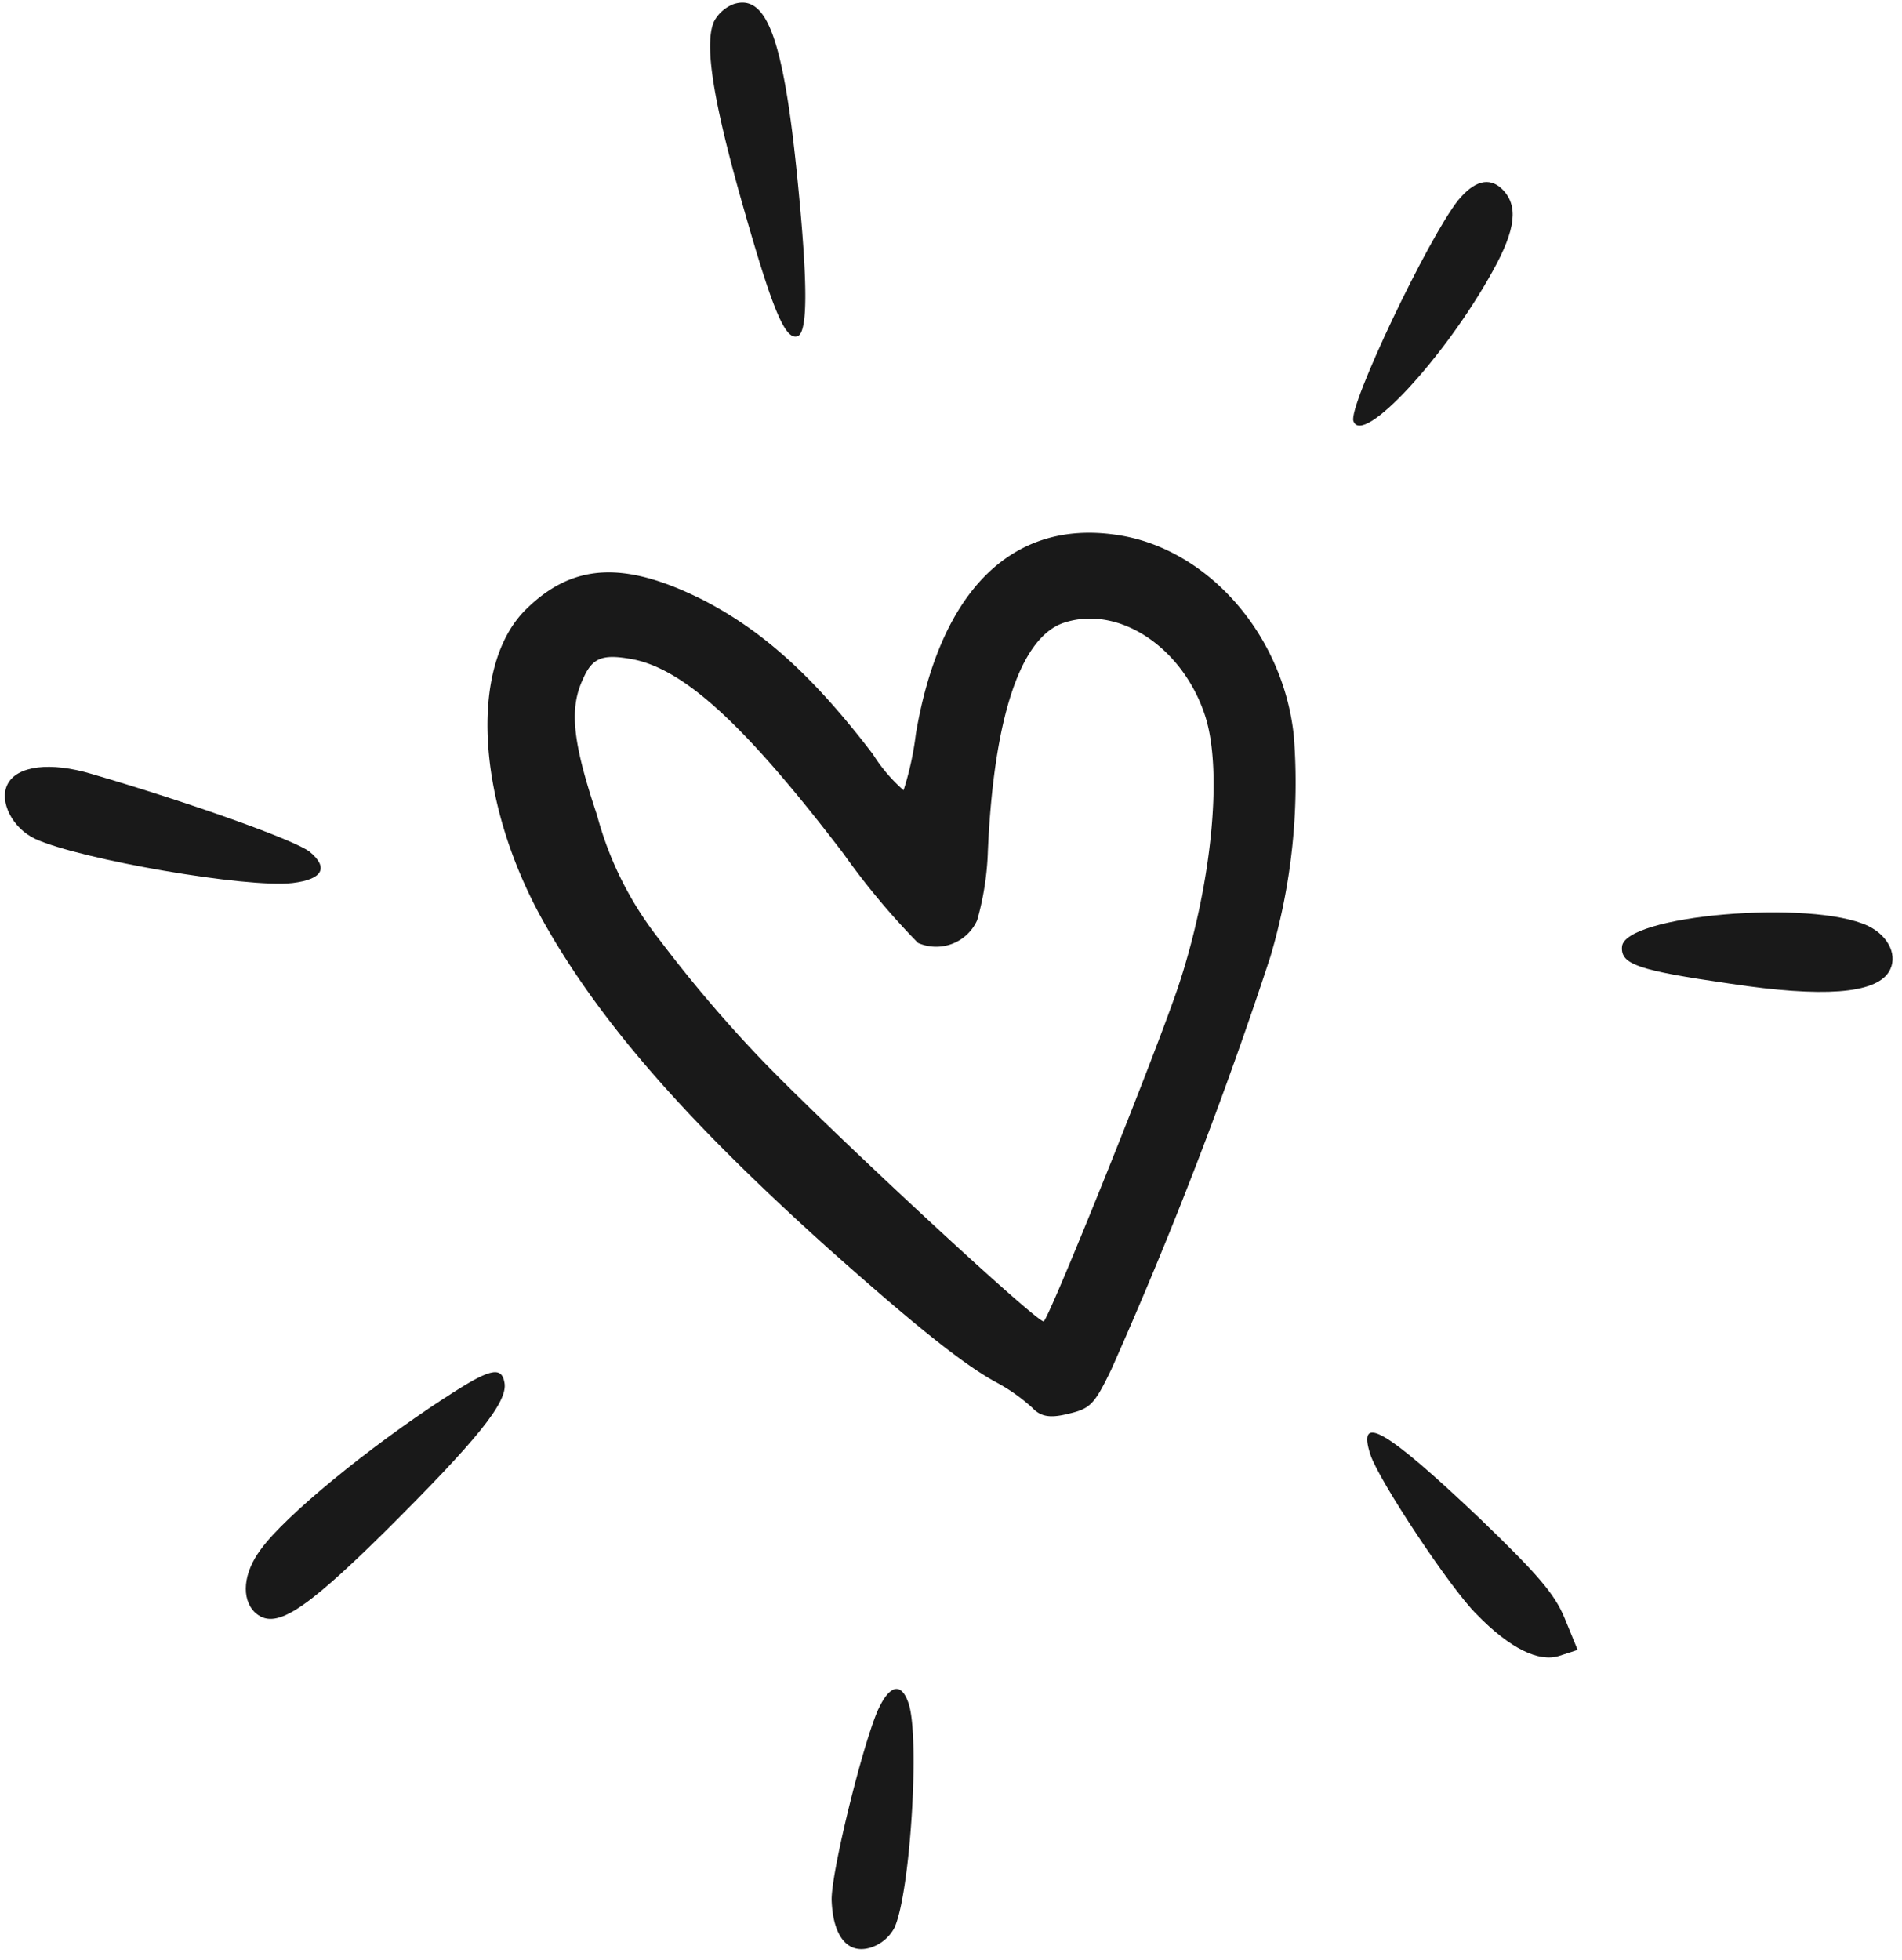
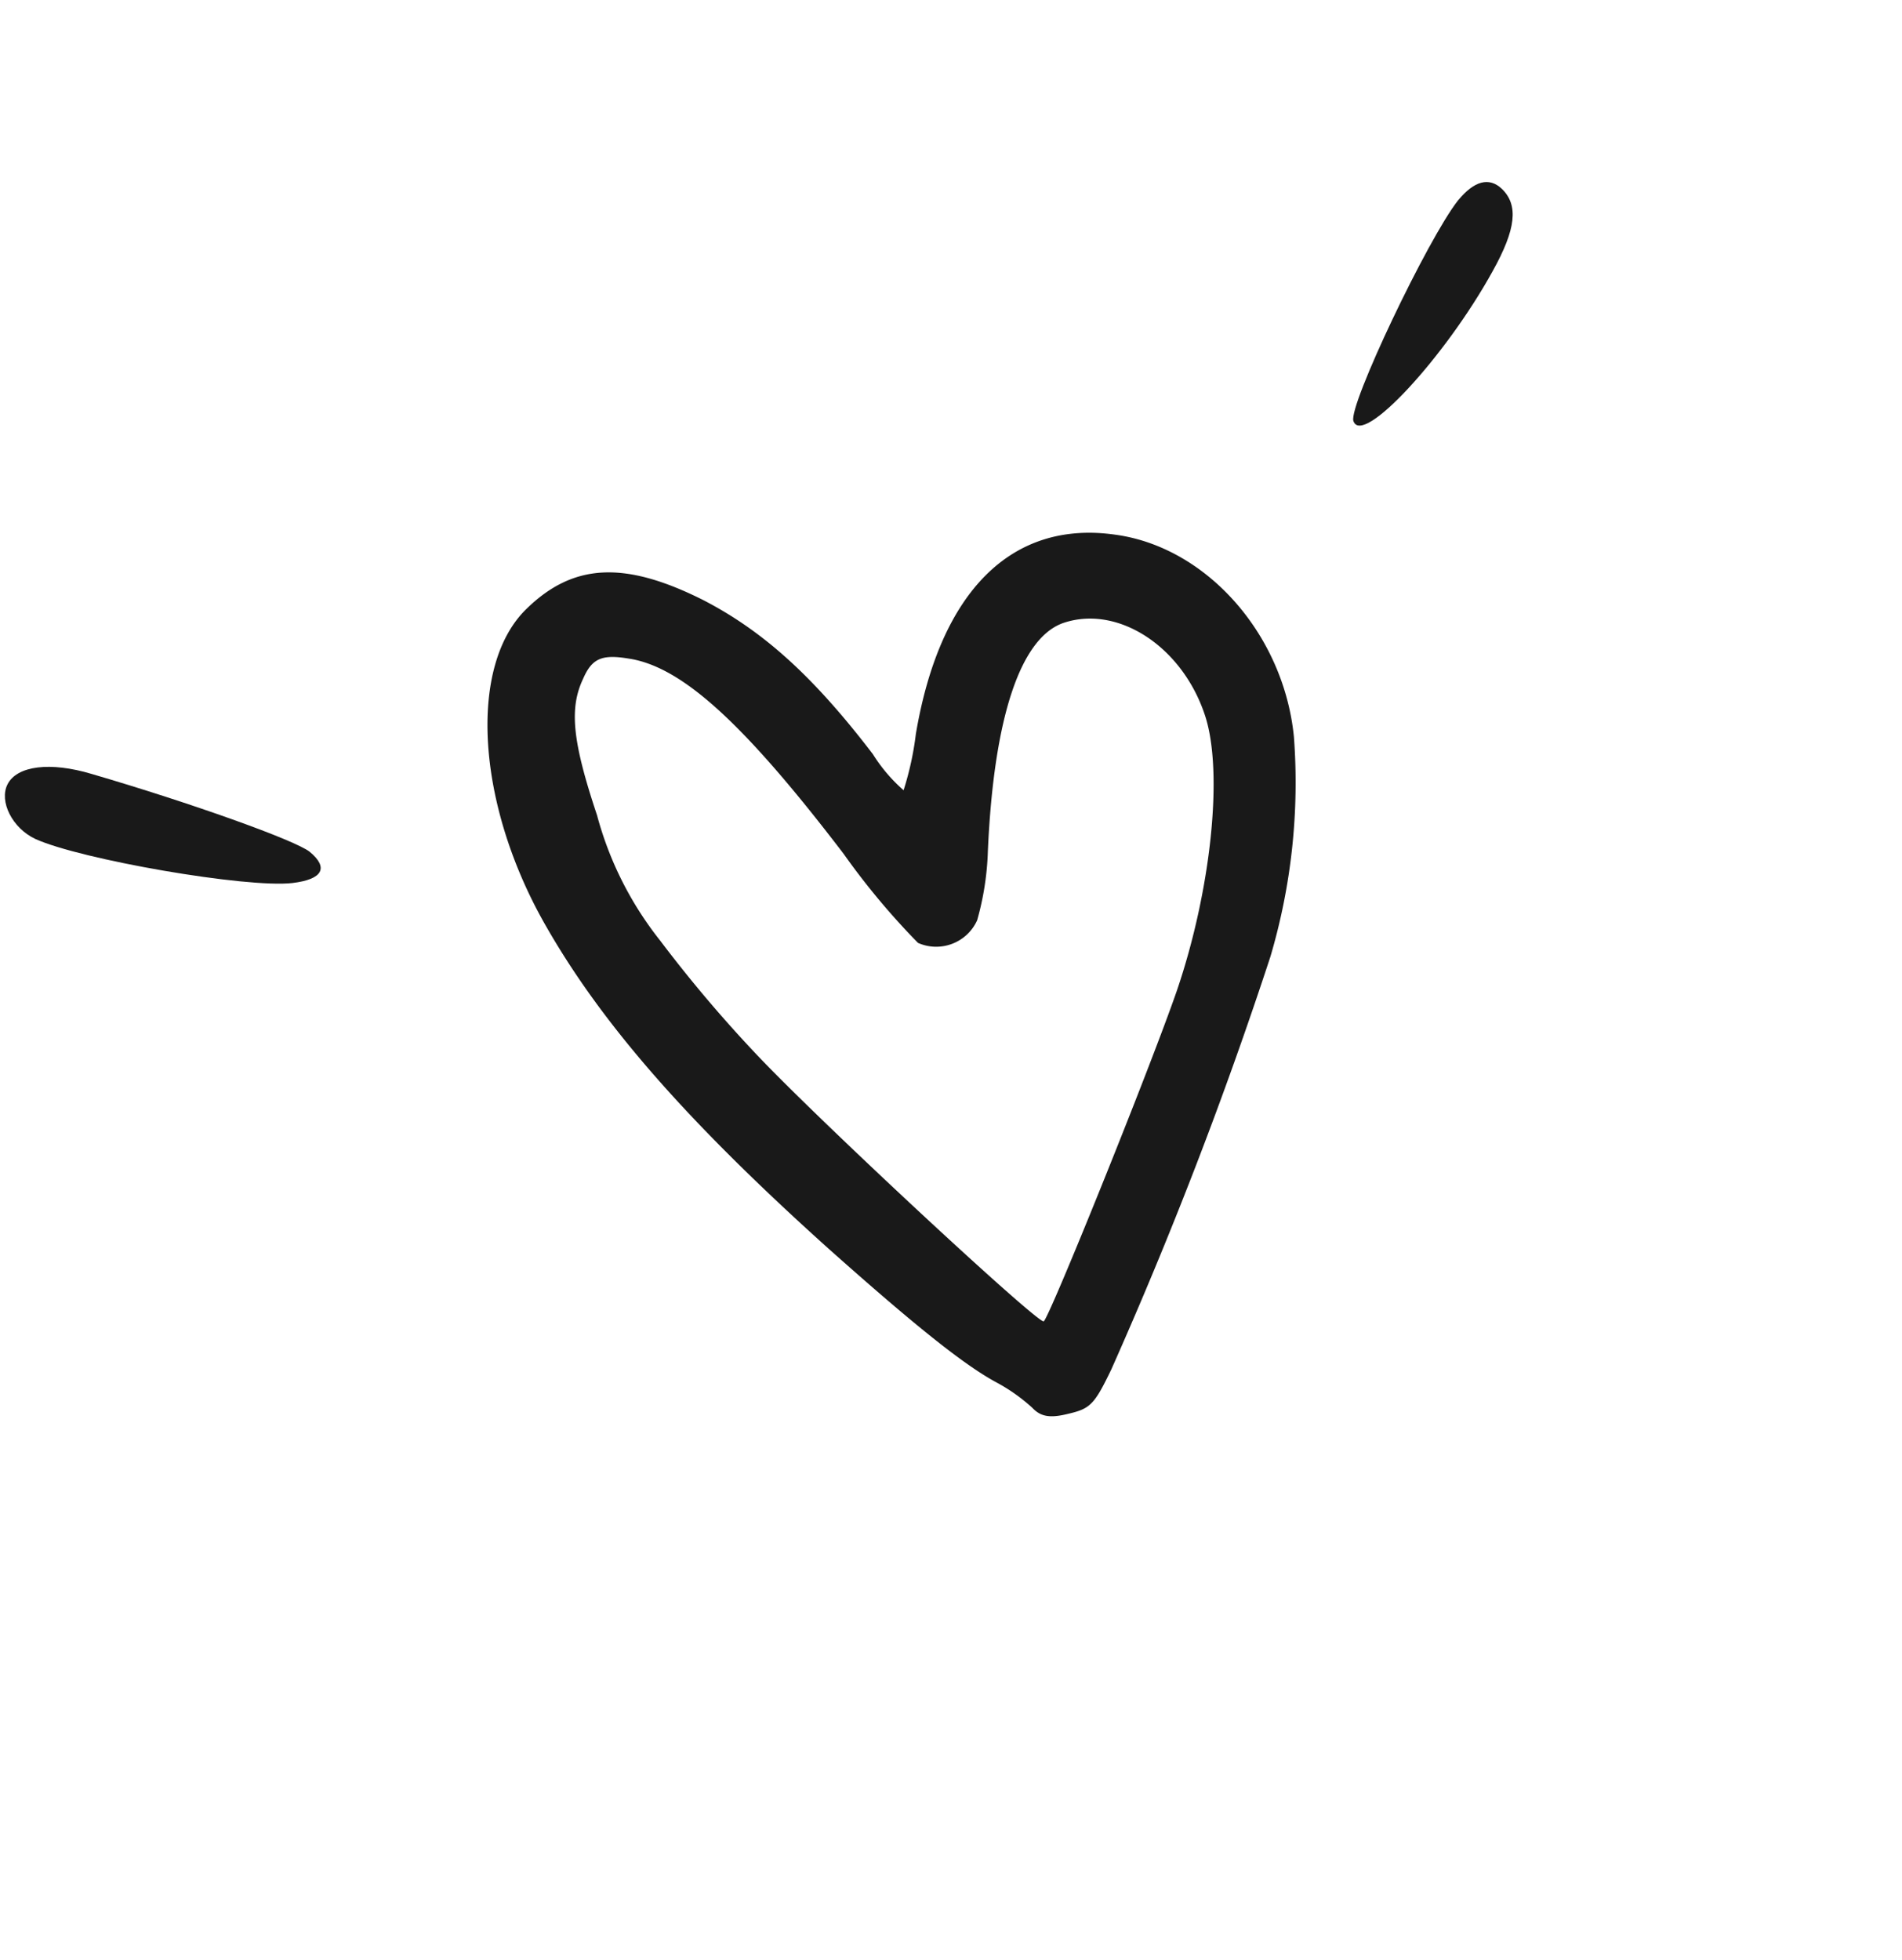
<svg xmlns="http://www.w3.org/2000/svg" width="112.743" height="116.185" viewBox="0 0 112.743 116.185">
  <g id="Group_1077" data-name="Group 1077" transform="matrix(0.951, -0.309, 0.309, 0.951, -2481.862, -4336.021)">
-     <path id="Path_8453" data-name="Path 8453" d="M2134.983,134.646c-.957,1.109-1.492,4.513-1.722,11.053-.229,6.2-.077,8.184.688,8.184.65,0,1.53-2.677,2.869-8.8,1.8-8.223,1.683-11.092-.383-11.092a2.225,2.225,0,0,0-1.452.65" transform="translate(-1074.611 4770.709)" fill="#191919" fill-rule="evenodd" />
    <path id="Path_8454" data-name="Path 8454" d="M2188.99,170.207c-2.41,1.606-9.944,9.561-9.944,10.518,0,1.644,6.349-1.913,10.594-5.89,2.1-1.95,2.676-3.25,2.027-4.474-.5-.918-1.415-.956-2.677-.153" transform="translate(-1089.914 4758.824)" fill="#191919" fill-rule="evenodd" />
    <path id="Path_8455" data-name="Path 8455" d="M2101.272,179.011c-4.36,2.141-6.425,10.135-4.7,18.281,1.376,6.578,4.4,13.616,10.02,23.33,3.4,5.813,5.469,8.988,7,10.594a10.577,10.577,0,0,1,1.567,2.1c.307.65.8.918,1.913.994,1.339.115,1.644-.038,3.251-1.721a257.229,257.229,0,0,0,16.522-20.346,36.339,36.339,0,0,0,5.354-11.971c1.3-5.966-1.454-12.277-6.349-14.648-5.583-2.753-10.938-.038-14.916,7.573a18.083,18.083,0,0,1-1.722,2.945,9.586,9.586,0,0,1-1.071-2.6c-1.912-5.431-3.9-8.912-6.73-11.78-3.71-3.671-6.655-4.475-10.135-2.753m4.9,4.7c2.83,1.454,5.278,5.775,8.49,14.916a43.341,43.341,0,0,0,2.563,6.387,2.665,2.665,0,0,0,3.749-.191,16.878,16.878,0,0,0,1.874-3.71c2.792-7.458,5.774-11.473,8.49-11.473,3.4,0,6.234,3.556,6.234,7.84,0,3.519-2.868,9.944-6.617,14.955-2.945,3.9-13.271,16.216-13.577,16.216-.421-.039-9.025-15.49-11.32-20.347a79.729,79.729,0,0,1-3.328-8.146,20.45,20.45,0,0,1-1.262-8.222c-.038-4.628.383-6.54,1.722-7.955.879-.994,1.529-1.033,2.982-.268" transform="translate(-1062.204 4755.987)" fill="#191919" fill-rule="evenodd" />
    <path id="Path_8456" data-name="Path 8456" d="M2054.979,179.785c-.8.8-.536,2.563.573,3.595,2.181,1.989,11.014,6.655,13.691,7.19,1.76.345,2.334-.191,1.531-1.453-.612-.918-5.814-4.934-10.862-8.376-2.1-1.454-4.055-1.836-4.934-.956" transform="translate(-1048.38 4755.596)" fill="#191919" fill-rule="evenodd" />
-     <path id="Path_8457" data-name="Path 8457" d="M2187.269,237.856c-.383.956.458,1.606,5.431,4.054,4.972,2.486,7.955,3.212,9.141,2.256.841-.688.688-2.027-.306-2.983-2.715-2.562-13.615-5.087-14.265-3.327" transform="translate(-1092.63 4736.267)" fill="#191919" fill-rule="evenodd" />
-     <path id="Path_8458" data-name="Path 8458" d="M2067.888,243.649c-5.125,1.377-11.13,3.71-13.118,5.163-1.416.994-2.027,2.409-1.491,3.442.765,1.377,2.639.918,8.681-2.1,7.037-3.556,9.447-5.125,9.6-6.272.154-1.032-.612-1.07-3.672-.229" transform="translate(-1047.904 4734.336)" fill="#191919" fill-rule="evenodd" />
-     <path id="Path_8459" data-name="Path 8459" d="M2152.075,273.571c0,1.606,2.066,9.026,3.061,10.938,1.261,2.563,2.638,3.863,3.9,3.863h1.146l-.152-2.027c-.115-1.568-.765-3.059-2.945-7.151-3.672-6.77-5.011-8.261-5.011-5.622" transform="translate(-1080.918 4724.567)" fill="#191919" fill-rule="evenodd" />
-     <path id="Path_8460" data-name="Path 8460" d="M2100.276,281.754c-1.53,1.683-5.776,8.529-6.157,9.982-.574,2.065-.038,3.328,1.376,3.328a2.426,2.426,0,0,0,1.683-.688c1.53-1.683,4.9-10.212,4.9-12.353,0-1.339-.687-1.454-1.8-.268" transform="translate(-1061.514 4721.704)" fill="#191919" fill-rule="evenodd" />
  </g>
</svg>